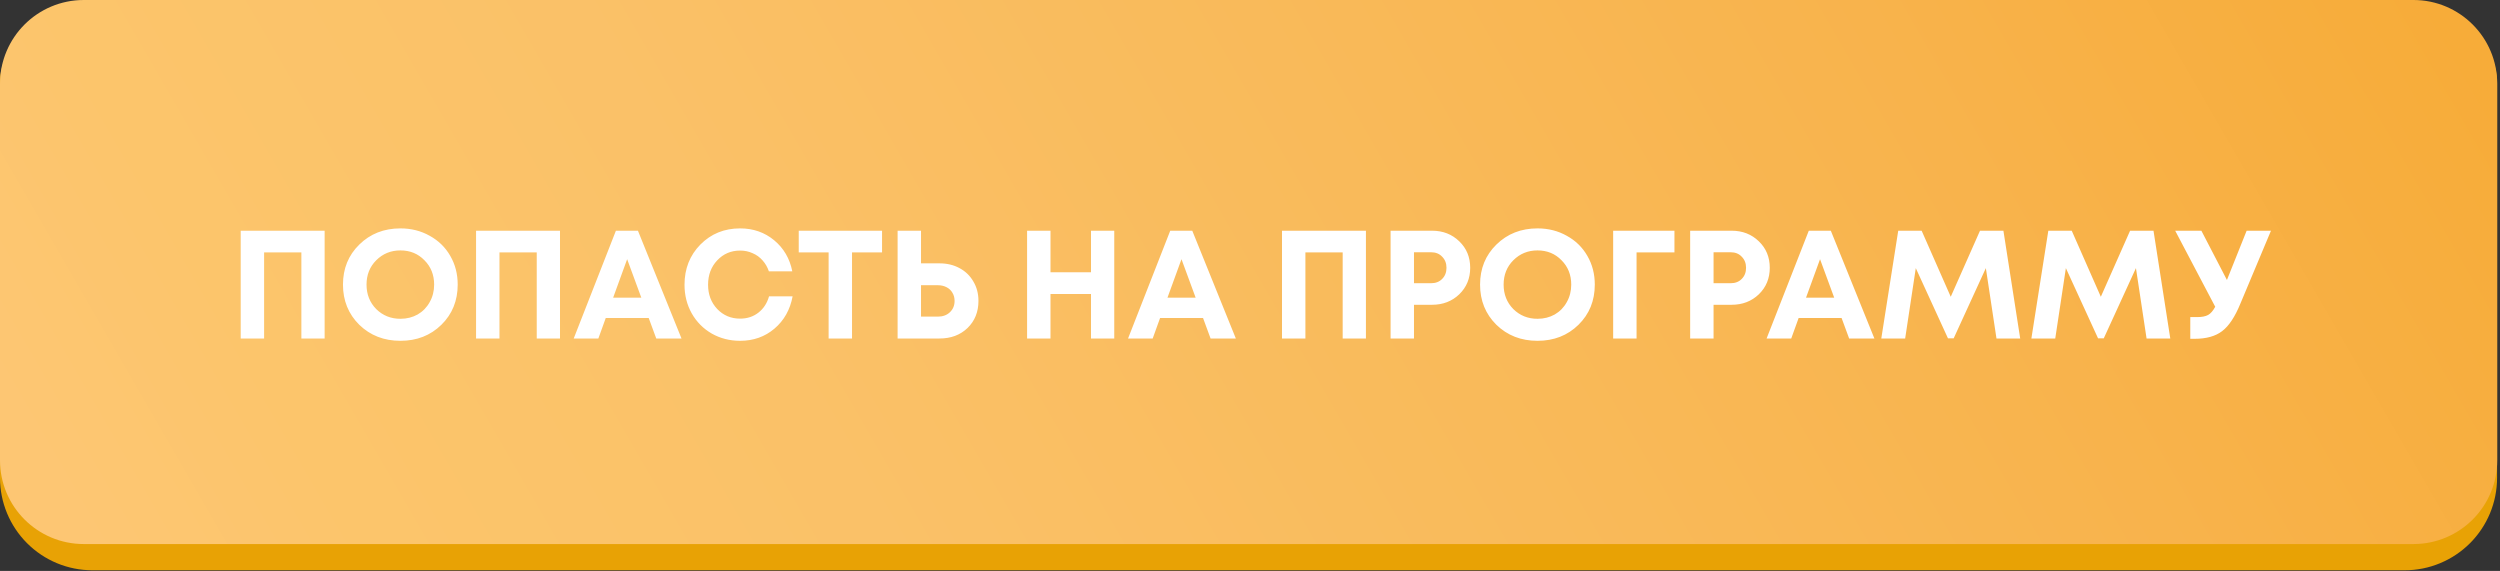
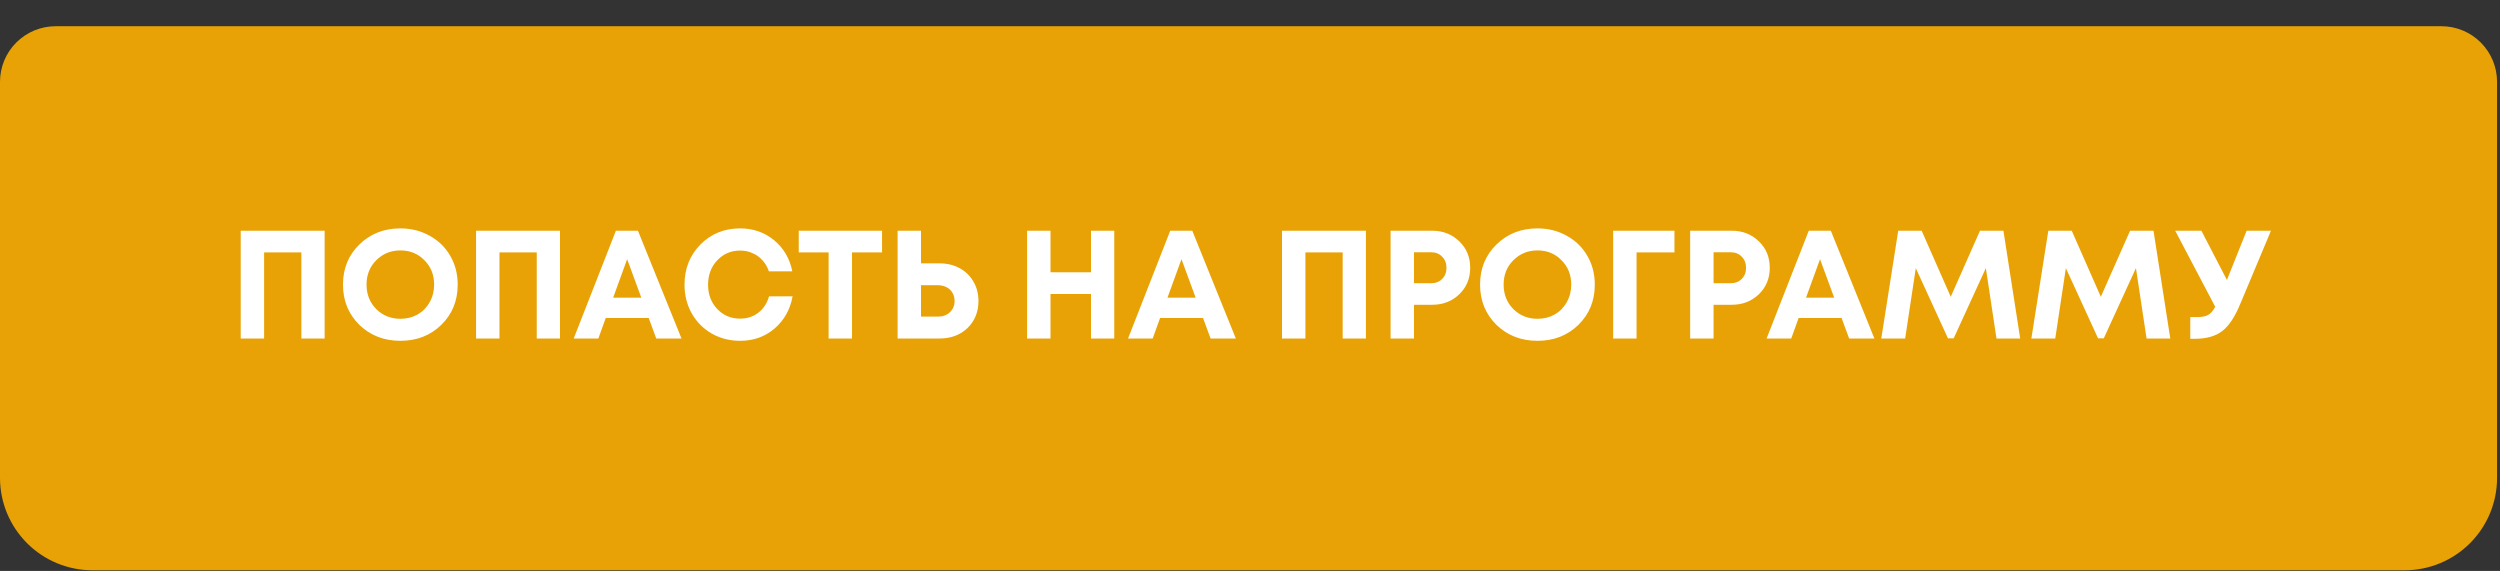
<svg xmlns="http://www.w3.org/2000/svg" width="613" height="140" viewBox="0 0 613 140" fill="none">
  <rect x="0" y="0" width="613" height="140" fill="#333333" stroke="none" />
  <path d="M13.64 6.43H598.64C602.258 6.43 605.727 7.867 608.285 10.425C610.843 12.983 612.28 16.453 612.28 20.07V117.17C612.28 123.18 609.893 128.944 605.643 133.193C601.393 137.443 595.63 139.83 589.62 139.83H22.62C16.617 139.819 10.864 137.427 6.623 133.179C2.382 128.931 -9.35253e-06 123.173 0 117.17L0 20.07C0 16.453 1.437 12.983 3.995 10.425C6.553 7.867 10.022 6.43 13.64 6.43V6.43Z" fill="#E8A205" />
-   <path d="M591.78 0H20.54C9.196 0 0 9.196 0 20.54V112.86C0 124.204 9.196 133.4 20.54 133.4H591.78C603.124 133.4 612.32 124.204 612.32 112.86V20.54C612.32 9.196 603.124 0 591.78 0Z" fill="url(#paint0_linear_238_5)" />
  <path d="M59.021 56.568H79.6V83H73.898V61.892H64.76V83H59.021V56.568ZM98.181 83.566C94.154 83.566 90.793 82.257 88.099 79.639C85.431 76.996 84.097 73.711 84.097 69.784C84.097 65.857 85.431 62.584 88.099 59.966C90.793 57.323 94.154 56.001 98.181 56.001C100.825 56.001 103.216 56.605 105.356 57.814C107.521 58.997 109.207 60.646 110.416 62.76C111.624 64.85 112.228 67.191 112.228 69.784C112.228 73.736 110.894 77.021 108.226 79.639C105.557 82.257 102.209 83.566 98.181 83.566ZM98.181 78.167C99.742 78.167 101.152 77.814 102.411 77.109C103.669 76.379 104.651 75.372 105.356 74.088C106.086 72.805 106.451 71.37 106.451 69.784C106.451 67.392 105.658 65.404 104.072 63.818C102.511 62.207 100.548 61.401 98.181 61.401C95.84 61.401 93.864 62.207 92.253 63.818C90.667 65.404 89.874 67.392 89.874 69.784C89.874 72.175 90.667 74.177 92.253 75.788C93.864 77.374 95.84 78.167 98.181 78.167ZM116.731 56.568H137.31V83H131.608V61.892H122.47V83H116.731V56.568ZM160.913 83L159.063 77.978H148.528L146.716 83H140.674L151.02 56.568H156.42L167.106 83H160.913ZM153.777 63.553L150.341 72.993H157.251L153.777 63.553ZM181.473 83.566C178.931 83.566 176.615 82.975 174.525 81.792C172.436 80.583 170.8 78.934 169.616 76.845C168.433 74.731 167.842 72.389 167.842 69.822C167.842 65.894 169.138 62.609 171.731 59.966C174.349 57.323 177.596 56.001 181.473 56.001C184.695 56.001 187.477 56.971 189.818 58.909C192.159 60.847 193.645 63.39 194.274 66.537H188.534C188.182 65.504 187.666 64.611 186.986 63.855C186.307 63.075 185.488 62.483 184.532 62.081C183.6 61.653 182.581 61.439 181.473 61.439C179.233 61.439 177.357 62.244 175.847 63.855C174.362 65.441 173.619 67.43 173.619 69.822C173.619 72.188 174.362 74.164 175.847 75.75C177.357 77.336 179.233 78.129 181.473 78.129C183.21 78.129 184.708 77.638 185.967 76.656C187.225 75.674 188.094 74.34 188.572 72.654H194.349C193.745 75.926 192.26 78.569 189.894 80.583C187.553 82.572 184.746 83.566 181.473 83.566ZM216.279 56.568V61.892H208.916V83H203.177V61.892H195.851V56.568H216.279ZM230.363 64.573C232.201 64.573 233.837 64.963 235.272 65.743C236.732 66.524 237.865 67.619 238.671 69.029C239.501 70.413 239.917 71.999 239.917 73.787C239.917 76.48 239.023 78.695 237.236 80.432C235.449 82.144 233.158 83 230.363 83H220.093V56.568H225.832V64.573H230.363ZM229.948 77.638C231.156 77.638 232.138 77.286 232.893 76.581C233.674 75.851 234.064 74.919 234.064 73.787C234.064 73.031 233.888 72.364 233.535 71.785C233.208 71.206 232.73 70.753 232.1 70.426C231.471 70.099 230.754 69.935 229.948 69.935H225.832V77.638H229.948ZM267.513 56.568H273.215V83H267.513V72.087H257.582V83H251.842V56.568H257.582V66.763H267.513V56.568ZM296.836 83L294.986 77.978H284.451L282.638 83H276.597L286.943 56.568H292.343L303.029 83H296.836ZM289.7 63.553L286.263 72.993H293.174L289.7 63.553ZM314.346 56.568H334.926V83H329.224V61.892H320.086V83H314.346V56.568ZM351.128 56.568C353.796 56.568 356.024 57.436 357.811 59.173C359.599 60.885 360.492 63.05 360.492 65.668C360.492 68.261 359.599 70.426 357.811 72.163C356.024 73.875 353.796 74.731 351.128 74.731H346.71V83H340.97V56.568H351.128ZM350.901 69.444C352.034 69.444 352.94 69.092 353.62 68.387C354.325 67.682 354.677 66.776 354.677 65.668C354.677 64.56 354.325 63.654 353.62 62.949C352.94 62.219 352.034 61.854 350.901 61.854H346.71V69.444H350.901ZM376.996 83.566C372.969 83.566 369.608 82.257 366.914 79.639C364.246 76.996 362.912 73.711 362.912 69.784C362.912 65.857 364.246 62.584 366.914 59.966C369.608 57.323 372.969 56.001 376.996 56.001C379.64 56.001 382.031 56.605 384.171 57.814C386.336 58.997 388.022 60.646 389.231 62.76C390.439 64.85 391.043 67.191 391.043 69.784C391.043 73.736 389.709 77.021 387.041 79.639C384.372 82.257 381.024 83.566 376.996 83.566ZM376.996 78.167C378.557 78.167 379.967 77.814 381.225 77.109C382.484 76.379 383.466 75.372 384.171 74.088C384.901 72.805 385.266 71.37 385.266 69.784C385.266 67.392 384.473 65.404 382.887 63.818C381.326 62.207 379.363 61.401 376.996 61.401C374.655 61.401 372.679 62.207 371.068 63.818C369.482 65.404 368.689 67.392 368.689 69.784C368.689 72.175 369.482 74.177 371.068 75.788C372.679 77.374 374.655 78.167 376.996 78.167ZM410.575 56.568V61.892H401.285V83H395.546V56.568H410.575ZM424.584 56.568C427.252 56.568 429.48 57.436 431.267 59.173C433.055 60.885 433.948 63.05 433.948 65.668C433.948 68.261 433.055 70.426 431.267 72.163C429.48 73.875 427.252 74.731 424.584 74.731H420.166V83H414.426V56.568H424.584ZM424.357 69.444C425.49 69.444 426.396 69.092 427.076 68.387C427.781 67.682 428.133 66.776 428.133 65.668C428.133 64.56 427.781 63.654 427.076 62.949C426.396 62.219 425.49 61.854 424.357 61.854H420.166V69.444H424.357ZM453.409 83L451.559 77.978H441.024L439.211 83H433.17L443.516 56.568H448.916L459.602 83H453.409ZM446.273 63.553L442.836 72.993H449.747L446.273 63.553ZM495.353 83H489.537L486.932 65.743L479.04 82.962H477.643L469.751 65.743L467.145 83H461.293L465.446 56.568H471.186L478.323 72.767L485.497 56.568H491.237L495.353 83ZM532.154 83H526.339L523.734 65.743L515.842 82.962H514.445L506.553 65.743L503.947 83H498.094L502.248 56.568H507.988L515.124 72.767L522.299 56.568H528.038L532.154 83ZM550.877 56.568H556.844L549.367 74.391C548.033 77.663 546.535 79.929 544.874 81.188C543.237 82.446 540.984 83.076 538.114 83.076H537.057V77.751H538.719C539.902 77.751 540.808 77.575 541.437 77.223C542.067 76.87 542.646 76.203 543.174 75.221L533.357 56.568H539.776L546.044 68.651L550.877 56.568Z" fill="white" />
  <defs>
    <linearGradient id="paint0_linear_238_5" x1="54.18" y1="212.18" x2="558.14" y2="-78.78" gradientUnits="userSpaceOnUse">
      <stop offset="0.02" stop-color="#FDC673" />
      <stop offset="0.12" stop-color="#FCC56B" />
      <stop offset="0.31" stop-color="#FAC168" />
      <stop offset="0.59" stop-color="#F9B958" />
      <stop offset="0.78" stop-color="#F8B34C" />
      <stop offset="0.99" stop-color="#F7AC39" />
    </linearGradient>
  </defs>
</svg>